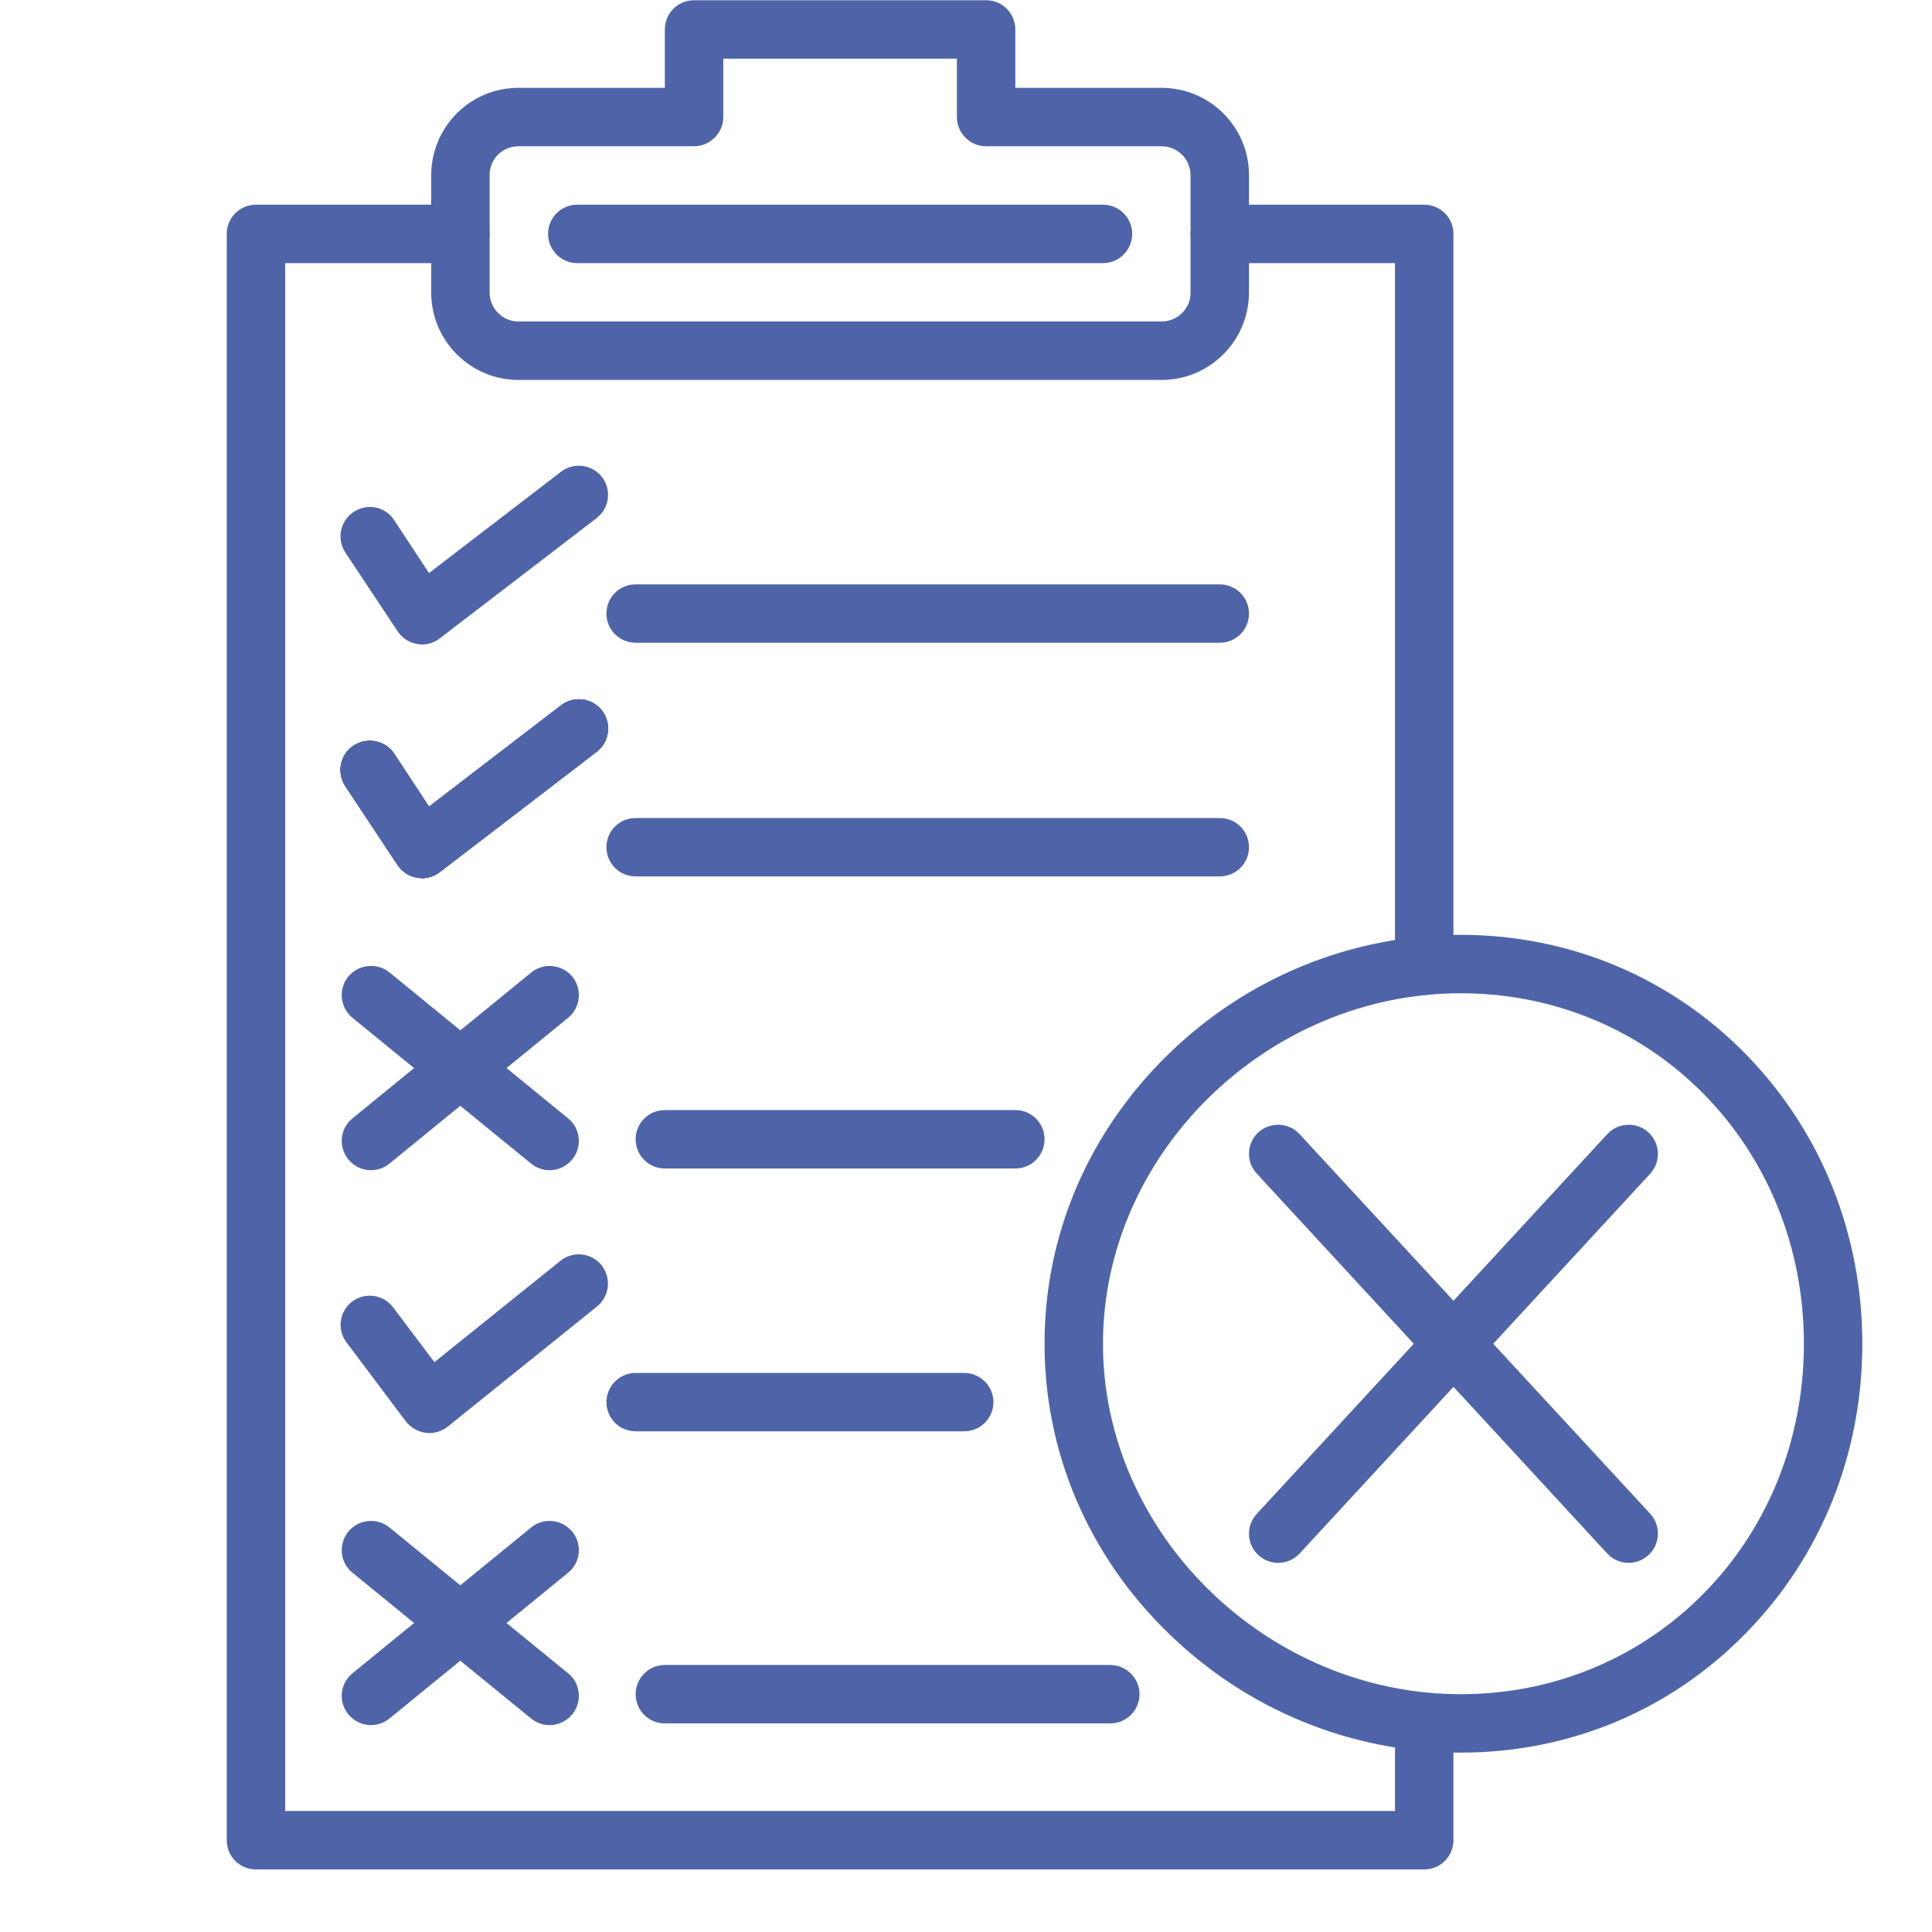
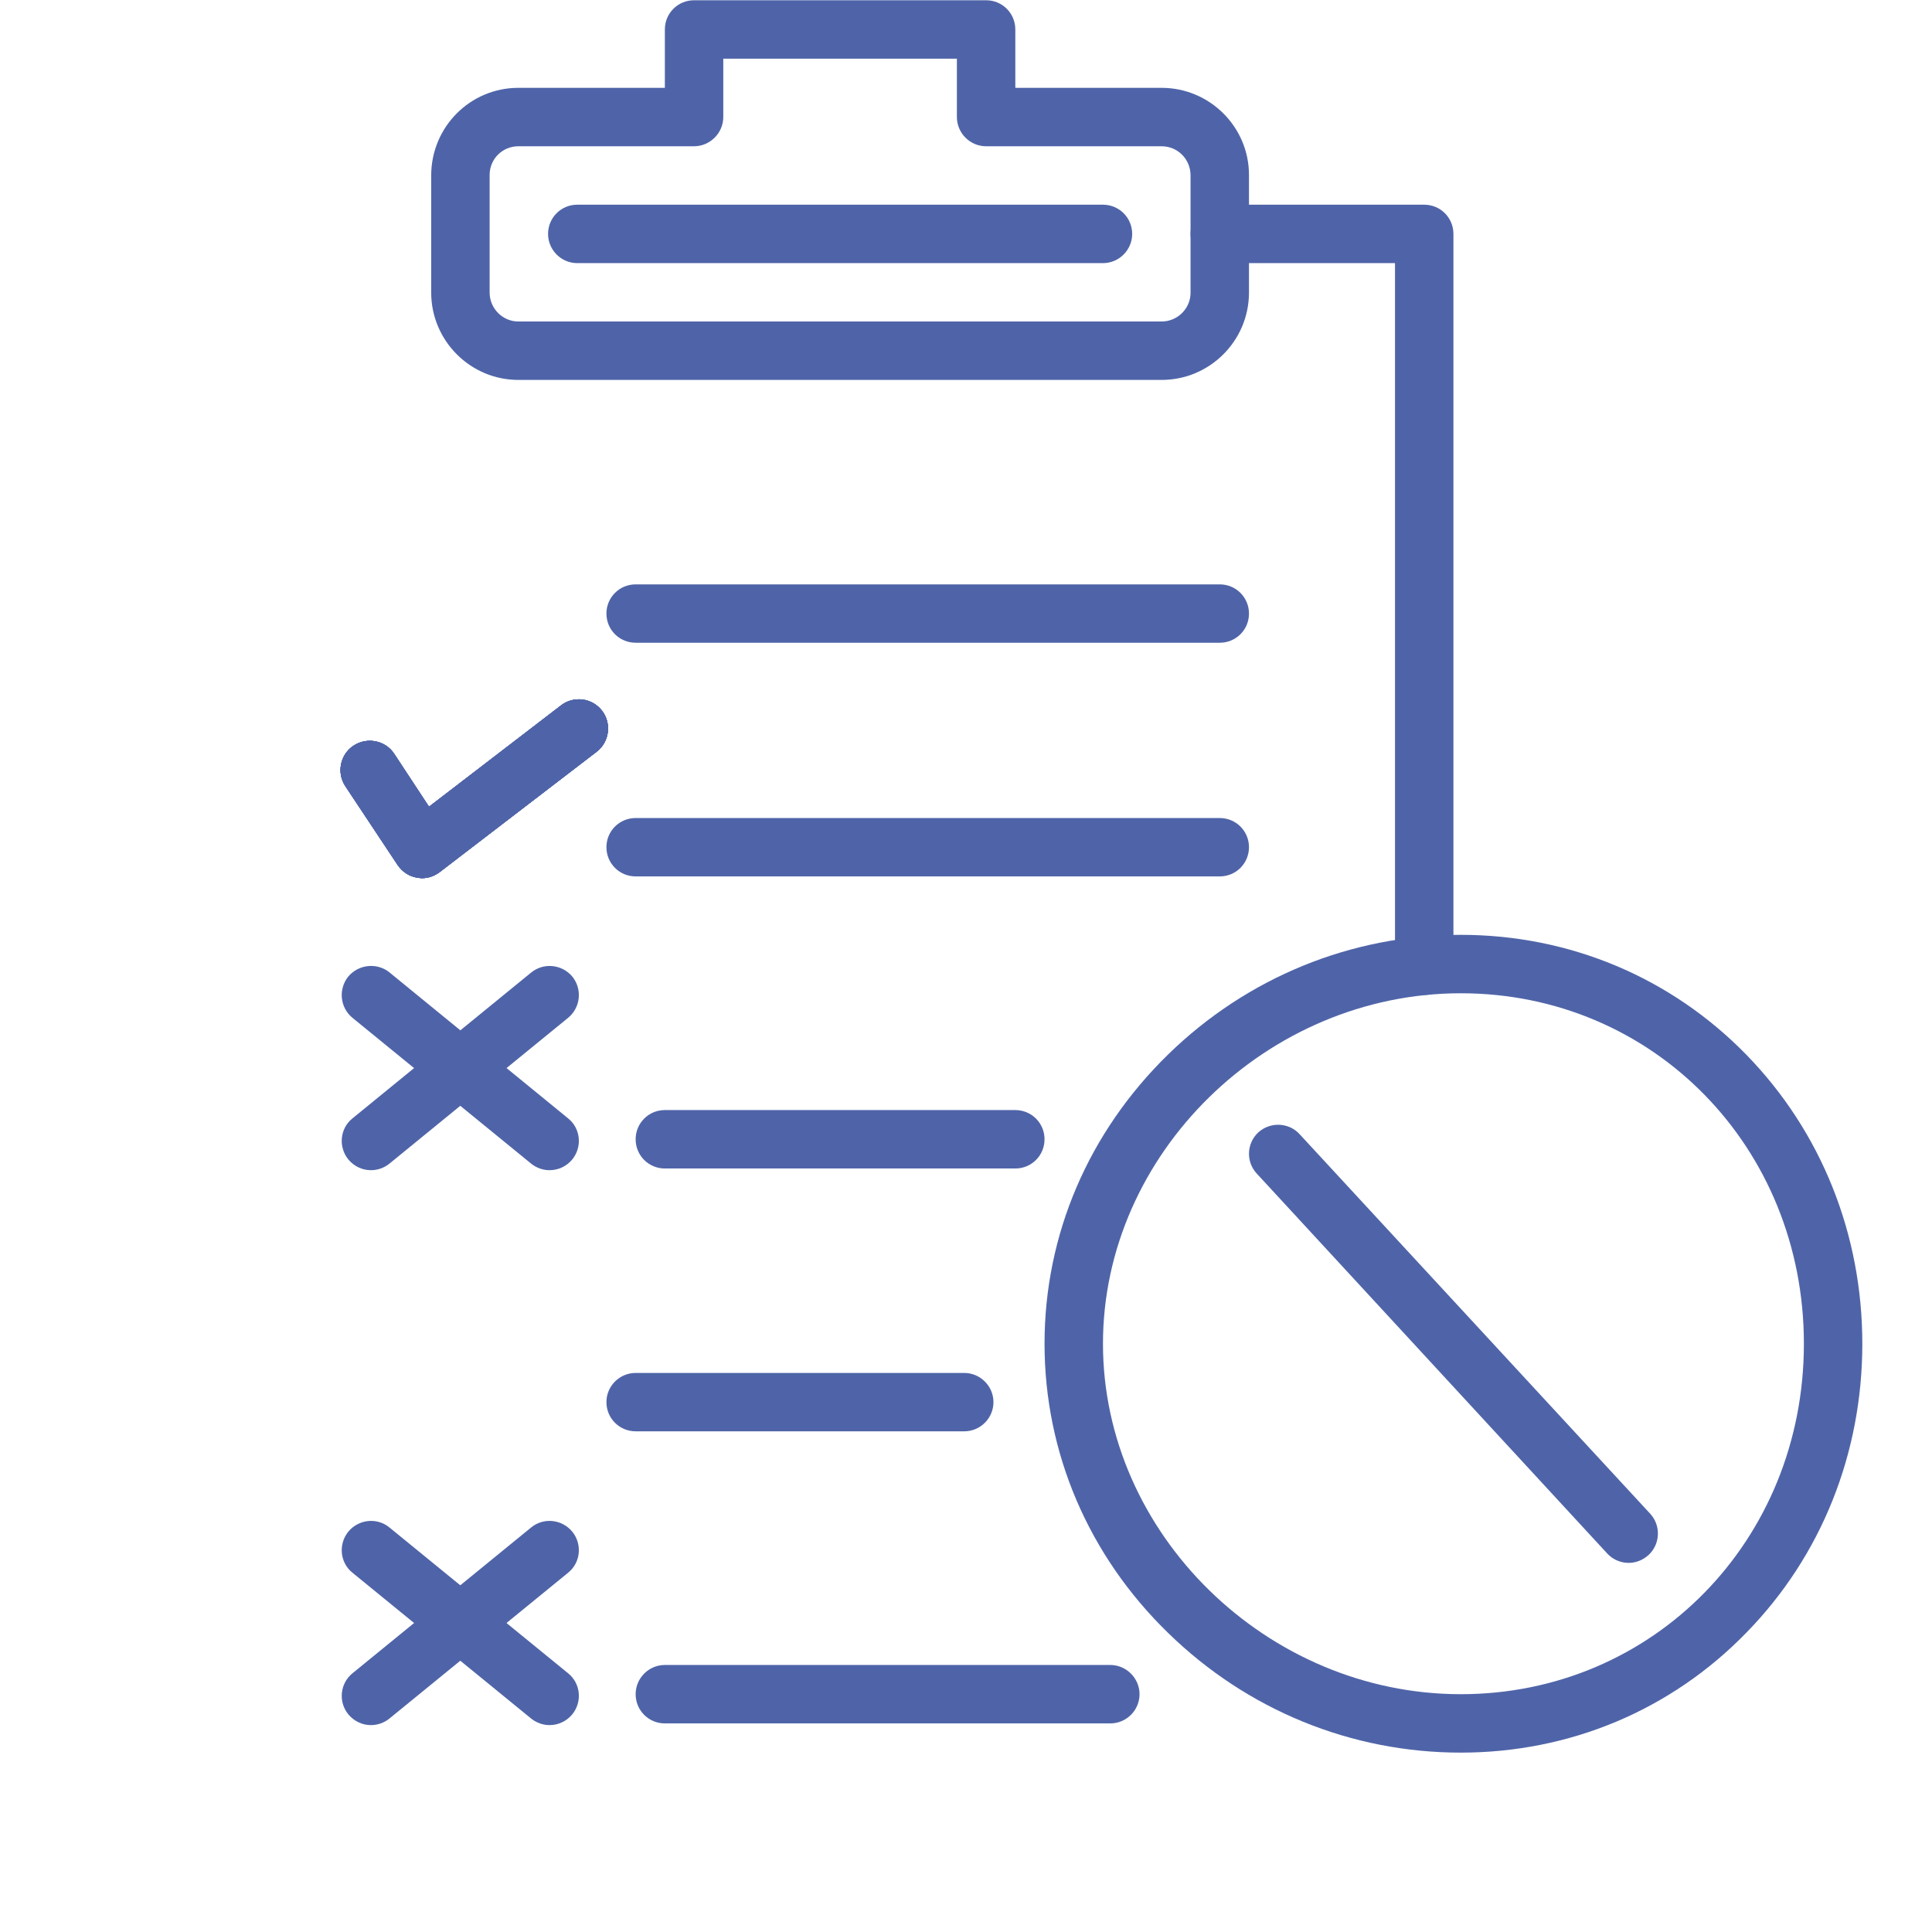
<svg xmlns="http://www.w3.org/2000/svg" width="41" zoomAndPan="magnify" viewBox="0 0 30.75 30.75" height="41" preserveAspectRatio="xMidYMid meet">
  <defs>
    <clipPath id="199a37baa6">
      <path d="M 3.609 3 L 24 3 L 24 29.758 L 3.609 29.758 Z M 3.609 3 " />
    </clipPath>
    <clipPath id="0b19f899b1">
      <path d="M 16 14 L 29.645 14 L 29.645 28 L 16 28 Z M 16 14 " />
    </clipPath>
  </defs>
  <g id="c1e96c931e">
    <g clip-rule="nonzero" clip-path="url(#199a37baa6)">
-       <path style=" stroke:none;fill-rule:nonzero;fill:#4f64a8;fill-opacity:1;" d="M 22.668 29.754 L 4.074 29.754 C 3.816 29.754 3.609 29.547 3.609 29.289 L 3.609 3.723 C 3.609 3.465 3.816 3.258 4.074 3.258 L 7.328 3.258 C 7.582 3.258 7.793 3.465 7.793 3.723 C 7.793 3.977 7.582 4.188 7.328 4.188 L 4.539 4.188 L 4.539 28.824 L 22.203 28.824 L 22.203 27.43 C 22.203 27.176 22.41 26.965 22.668 26.965 C 22.926 26.965 23.133 27.176 23.133 27.43 L 23.133 29.289 C 23.133 29.547 22.926 29.754 22.668 29.754 Z M 22.668 29.754 " />
-     </g>
+       </g>
    <path style=" stroke:none;fill-rule:nonzero;fill:#4f64a8;fill-opacity:1;" d="M 22.668 15.836 C 22.41 15.836 22.203 15.629 22.203 15.371 L 22.203 4.188 L 19.414 4.188 C 19.156 4.188 18.949 3.977 18.949 3.723 C 18.949 3.465 19.156 3.258 19.414 3.258 L 22.668 3.258 C 22.926 3.258 23.133 3.465 23.133 3.723 L 23.133 15.371 C 23.133 15.629 22.926 15.836 22.668 15.836 Z M 22.668 15.836 " />
    <path style=" stroke:none;fill-rule:nonzero;fill:#4f64a8;fill-opacity:1;" d="M 17.555 4.188 L 9.188 4.188 C 8.93 4.188 8.723 3.977 8.723 3.723 C 8.723 3.465 8.93 3.258 9.188 3.258 L 17.555 3.258 C 17.812 3.258 18.02 3.465 18.02 3.723 C 18.02 3.977 17.812 4.188 17.555 4.188 Z M 17.555 4.188 " />
    <path style=" stroke:none;fill-rule:nonzero;fill:#4f64a8;fill-opacity:1;" d="M 19.414 10.23 L 10.117 10.23 C 9.859 10.23 9.652 10.023 9.652 9.766 C 9.652 9.508 9.859 9.301 10.117 9.301 L 19.414 9.301 C 19.672 9.301 19.879 9.508 19.879 9.766 C 19.879 10.023 19.672 10.23 19.414 10.23 Z M 19.414 10.23 " />
    <path style=" stroke:none;fill-rule:nonzero;fill:#4f64a8;fill-opacity:1;" d="M 19.414 13.949 L 10.117 13.949 C 9.859 13.949 9.652 13.742 9.652 13.484 C 9.652 13.227 9.859 13.02 10.117 13.02 L 19.414 13.02 C 19.672 13.02 19.879 13.227 19.879 13.484 C 19.879 13.742 19.672 13.949 19.414 13.949 Z M 19.414 13.949 " />
    <path style=" stroke:none;fill-rule:nonzero;fill:#4f64a8;fill-opacity:1;" d="M 15.348 22.781 L 10.117 22.781 C 9.859 22.781 9.652 22.574 9.652 22.316 C 9.652 22.062 9.859 21.852 10.117 21.852 L 15.348 21.852 C 15.602 21.852 15.812 22.062 15.812 22.316 C 15.812 22.574 15.602 22.781 15.348 22.781 Z M 15.348 22.781 " />
-     <path style=" stroke:none;fill-rule:nonzero;fill:#4f64a8;fill-opacity:1;" d="M 16.16 18.598 L 10.582 18.598 C 10.324 18.598 10.117 18.391 10.117 18.133 C 10.117 17.875 10.324 17.668 10.582 17.668 L 16.16 17.668 C 16.418 17.668 16.625 17.875 16.625 18.133 C 16.625 18.391 16.418 18.598 16.16 18.598 Z M 16.16 18.598 " />
+     <path style=" stroke:none;fill-rule:nonzero;fill:#4f64a8;fill-opacity:1;" d="M 16.16 18.598 L 10.582 18.598 C 10.324 18.598 10.117 18.391 10.117 18.133 C 10.117 17.875 10.324 17.668 10.582 17.668 L 16.16 17.668 C 16.418 17.668 16.625 17.875 16.625 18.133 C 16.625 18.391 16.418 18.598 16.16 18.598 Z " />
    <g clip-rule="nonzero" clip-path="url(#0b19f899b1)">
      <path style=" stroke:none;fill-rule:nonzero;fill:#4f64a8;fill-opacity:1;" d="M 23.25 27.895 C 21.508 27.895 19.852 27.219 18.594 25.992 C 17.324 24.758 16.625 23.121 16.625 21.387 C 16.625 19.652 17.324 18.02 18.594 16.781 C 19.852 15.555 21.508 14.879 23.25 14.879 C 24.984 14.879 26.598 15.559 27.797 16.789 C 28.988 18.012 29.641 19.645 29.641 21.387 C 29.641 23.133 28.988 24.766 27.797 25.984 C 26.598 27.219 24.984 27.895 23.25 27.895 Z M 23.25 15.809 C 20.164 15.809 17.555 18.363 17.555 21.387 C 17.555 24.41 20.164 26.965 23.25 26.965 C 26.312 26.965 28.711 24.516 28.711 21.387 C 28.711 18.258 26.312 15.809 23.25 15.809 Z M 23.25 15.809 " />
    </g>
    <path style=" stroke:none;fill-rule:nonzero;fill:#4f64a8;fill-opacity:1;" d="M 18.488 6.047 L 8.25 6.047 C 7.488 6.047 6.867 5.426 6.863 4.664 C 6.863 4.664 6.863 4.656 6.863 4.656 L 6.863 2.793 C 6.863 2.02 7.484 1.398 8.25 1.398 L 10.582 1.398 L 10.582 0.469 C 10.582 0.211 10.789 0.004 11.047 0.004 L 15.695 0.004 C 15.953 0.004 16.16 0.211 16.16 0.469 L 16.16 1.398 L 18.488 1.398 C 19.254 1.398 19.879 2.02 19.879 2.785 L 19.879 4.656 C 19.879 4.656 19.879 4.664 19.879 4.664 C 19.875 5.426 19.254 6.047 18.488 6.047 Z M 8.25 2.328 C 7.996 2.328 7.793 2.531 7.793 2.785 L 7.793 4.656 C 7.793 4.91 8 5.117 8.25 5.117 L 18.488 5.117 C 18.742 5.117 18.949 4.91 18.949 4.66 L 18.949 2.793 C 18.949 2.531 18.742 2.328 18.488 2.328 L 15.695 2.328 C 15.438 2.328 15.23 2.117 15.23 1.863 L 15.23 0.934 L 11.512 0.934 L 11.512 1.863 C 11.512 2.117 11.301 2.328 11.047 2.328 Z M 8.25 2.328 " />
-     <path style=" stroke:none;fill-rule:nonzero;fill:#4f64a8;fill-opacity:1;" d="M 6.719 10.258 C 6.691 10.258 6.668 10.254 6.641 10.25 C 6.512 10.23 6.402 10.156 6.328 10.047 L 5.496 8.793 C 5.355 8.578 5.414 8.289 5.629 8.148 C 5.844 8.004 6.133 8.062 6.273 8.277 L 6.828 9.121 L 8.93 7.508 C 9.133 7.352 9.426 7.391 9.582 7.594 C 9.738 7.797 9.699 8.09 9.496 8.246 L 7 10.16 C 6.918 10.223 6.82 10.258 6.719 10.258 Z M 6.719 10.258 " />
    <path style=" stroke:none;fill-rule:nonzero;fill:#4f64a8;fill-opacity:1;" d="M 6.719 13.977 C 6.691 13.977 6.668 13.973 6.641 13.969 C 6.512 13.949 6.402 13.875 6.328 13.766 L 5.496 12.512 C 5.355 12.297 5.414 12.008 5.629 11.867 C 5.844 11.727 6.133 11.785 6.273 11.996 L 6.828 12.84 L 8.93 11.227 C 9.133 11.07 9.426 11.109 9.582 11.312 C 9.738 11.516 9.699 11.809 9.496 11.965 L 7 13.879 C 6.918 13.941 6.82 13.977 6.719 13.977 Z M 6.719 13.977 " />
-     <path style=" stroke:none;fill-rule:nonzero;fill:#4f64a8;fill-opacity:1;" d="M 6.832 22.809 C 6.816 22.809 6.797 22.809 6.777 22.805 C 6.652 22.789 6.539 22.723 6.461 22.625 L 5.516 21.367 C 5.359 21.16 5.402 20.871 5.605 20.715 C 5.812 20.562 6.102 20.602 6.258 20.809 L 6.914 21.68 L 8.922 20.066 C 9.121 19.906 9.414 19.938 9.574 20.137 C 9.734 20.34 9.703 20.629 9.504 20.793 L 7.125 22.707 C 7.043 22.773 6.938 22.809 6.832 22.809 Z M 6.832 22.809 " />
    <path style=" stroke:none;fill-rule:nonzero;fill:#4f64a8;fill-opacity:1;" d="M 5.902 18.625 C 5.77 18.625 5.637 18.566 5.543 18.453 C 5.383 18.254 5.41 17.961 5.609 17.801 L 8.453 15.48 C 8.652 15.316 8.945 15.348 9.109 15.543 C 9.27 15.742 9.242 16.035 9.043 16.199 L 6.199 18.52 C 6.113 18.59 6.008 18.625 5.902 18.625 Z M 5.902 18.625 " />
    <path style=" stroke:none;fill-rule:nonzero;fill:#4f64a8;fill-opacity:1;" d="M 8.746 18.625 C 8.645 18.625 8.539 18.59 8.453 18.52 L 5.609 16.199 C 5.41 16.035 5.383 15.742 5.543 15.543 C 5.707 15.348 6 15.316 6.199 15.477 L 9.043 17.801 C 9.242 17.961 9.27 18.254 9.109 18.453 C 9.016 18.566 8.883 18.625 8.746 18.625 Z M 8.746 18.625 " />
    <path style=" stroke:none;fill-rule:nonzero;fill:#4f64a8;fill-opacity:1;" d="M 17.672 27.43 L 10.582 27.43 C 10.324 27.43 10.117 27.223 10.117 26.965 C 10.117 26.711 10.324 26.5 10.582 26.5 L 17.672 26.5 C 17.926 26.5 18.137 26.711 18.137 26.965 C 18.137 27.223 17.926 27.43 17.672 27.43 Z M 17.672 27.43 " />
    <path style=" stroke:none;fill-rule:nonzero;fill:#4f64a8;fill-opacity:1;" d="M 5.902 27.457 C 5.77 27.457 5.637 27.398 5.543 27.285 C 5.383 27.086 5.41 26.797 5.609 26.633 L 8.453 24.312 C 8.652 24.148 8.945 24.18 9.109 24.379 C 9.27 24.578 9.242 24.871 9.043 25.031 L 6.199 27.352 C 6.113 27.422 6.008 27.457 5.902 27.457 Z M 5.902 27.457 " />
    <path style=" stroke:none;fill-rule:nonzero;fill:#4f64a8;fill-opacity:1;" d="M 8.746 27.457 C 8.645 27.457 8.539 27.422 8.453 27.352 L 5.609 25.031 C 5.41 24.871 5.383 24.578 5.543 24.379 C 5.707 24.18 6 24.148 6.199 24.312 L 9.043 26.633 C 9.242 26.793 9.27 27.086 9.109 27.285 C 9.016 27.398 8.883 27.457 8.746 27.457 Z M 8.746 27.457 " />
    <path style=" stroke:none;fill-rule:nonzero;fill:#4f64a8;fill-opacity:1;" d="M 6.719 13.977 C 6.691 13.977 6.668 13.973 6.641 13.969 C 6.512 13.949 6.402 13.875 6.328 13.766 L 5.496 12.512 C 5.355 12.297 5.414 12.008 5.629 11.867 C 5.844 11.727 6.133 11.785 6.273 11.996 L 6.828 12.84 L 8.93 11.227 C 9.133 11.07 9.426 11.109 9.582 11.312 C 9.738 11.516 9.699 11.809 9.496 11.965 L 7 13.879 C 6.918 13.941 6.82 13.977 6.719 13.977 Z M 6.719 13.977 " />
    <path style=" stroke:none;fill-rule:nonzero;fill:#4f64a8;fill-opacity:1;" d="M 6.719 13.977 C 6.691 13.977 6.668 13.973 6.641 13.969 C 6.512 13.949 6.402 13.875 6.328 13.766 L 5.496 12.512 C 5.355 12.297 5.414 12.008 5.629 11.867 C 5.844 11.727 6.133 11.785 6.273 11.996 L 6.828 12.84 L 8.93 11.227 C 9.133 11.07 9.426 11.109 9.582 11.312 C 9.738 11.516 9.699 11.809 9.496 11.965 L 7 13.879 C 6.918 13.941 6.82 13.977 6.719 13.977 Z M 6.719 13.977 " />
    <path style=" stroke:none;fill-rule:nonzero;fill:#4f64a8;fill-opacity:1;" d="M 6.719 13.977 C 6.691 13.977 6.668 13.973 6.641 13.969 C 6.512 13.949 6.402 13.875 6.328 13.766 L 5.496 12.512 C 5.355 12.297 5.414 12.008 5.629 11.867 C 5.844 11.727 6.133 11.785 6.273 11.996 L 6.828 12.84 L 8.93 11.227 C 9.133 11.07 9.426 11.109 9.582 11.312 C 9.738 11.516 9.699 11.809 9.496 11.965 L 7 13.879 C 6.918 13.941 6.82 13.977 6.719 13.977 Z M 6.719 13.977 " />
    <path style=" stroke:none;fill-rule:nonzero;fill:#4f64a8;fill-opacity:1;" d="M 6.719 13.977 C 6.691 13.977 6.668 13.973 6.641 13.969 C 6.512 13.949 6.402 13.875 6.328 13.766 L 5.496 12.512 C 5.355 12.297 5.414 12.008 5.629 11.867 C 5.844 11.727 6.133 11.785 6.273 11.996 L 6.828 12.84 L 8.93 11.227 C 9.133 11.07 9.426 11.109 9.582 11.312 C 9.738 11.516 9.699 11.809 9.496 11.965 L 7 13.879 C 6.918 13.941 6.82 13.977 6.719 13.977 Z M 6.719 13.977 " />
-     <path style=" stroke:none;fill-rule:nonzero;fill:#4f64a8;fill-opacity:1;" d="M 6.719 13.977 C 6.691 13.977 6.668 13.973 6.641 13.969 C 6.512 13.949 6.402 13.875 6.328 13.766 L 5.496 12.512 C 5.355 12.297 5.414 12.008 5.629 11.867 C 5.844 11.727 6.133 11.785 6.273 11.996 L 6.828 12.84 L 8.93 11.227 C 9.133 11.07 9.426 11.109 9.582 11.312 C 9.738 11.516 9.699 11.809 9.496 11.965 L 7 13.879 C 6.918 13.941 6.82 13.977 6.719 13.977 Z M 6.719 13.977 " />
    <path style=" stroke:none;fill-rule:nonzero;fill:#4f64a8;fill-opacity:1;" d="M 25.922 24.875 C 25.797 24.875 25.672 24.824 25.582 24.727 L 20.004 18.68 C 19.828 18.492 19.84 18.199 20.027 18.023 C 20.219 17.852 20.512 17.863 20.684 18.051 L 26.266 24.094 C 26.438 24.281 26.426 24.578 26.238 24.75 C 26.148 24.832 26.035 24.875 25.922 24.875 Z M 25.922 24.875 " />
-     <path style=" stroke:none;fill-rule:nonzero;fill:#4f64a8;fill-opacity:1;" d="M 20.344 24.875 C 20.23 24.875 20.117 24.832 20.027 24.75 C 19.84 24.578 19.828 24.281 20.004 24.094 L 25.582 18.051 C 25.754 17.863 26.051 17.852 26.238 18.023 C 26.426 18.199 26.438 18.492 26.266 18.68 L 20.684 24.727 C 20.594 24.824 20.469 24.875 20.344 24.875 Z M 20.344 24.875 " />
  </g>
</svg>